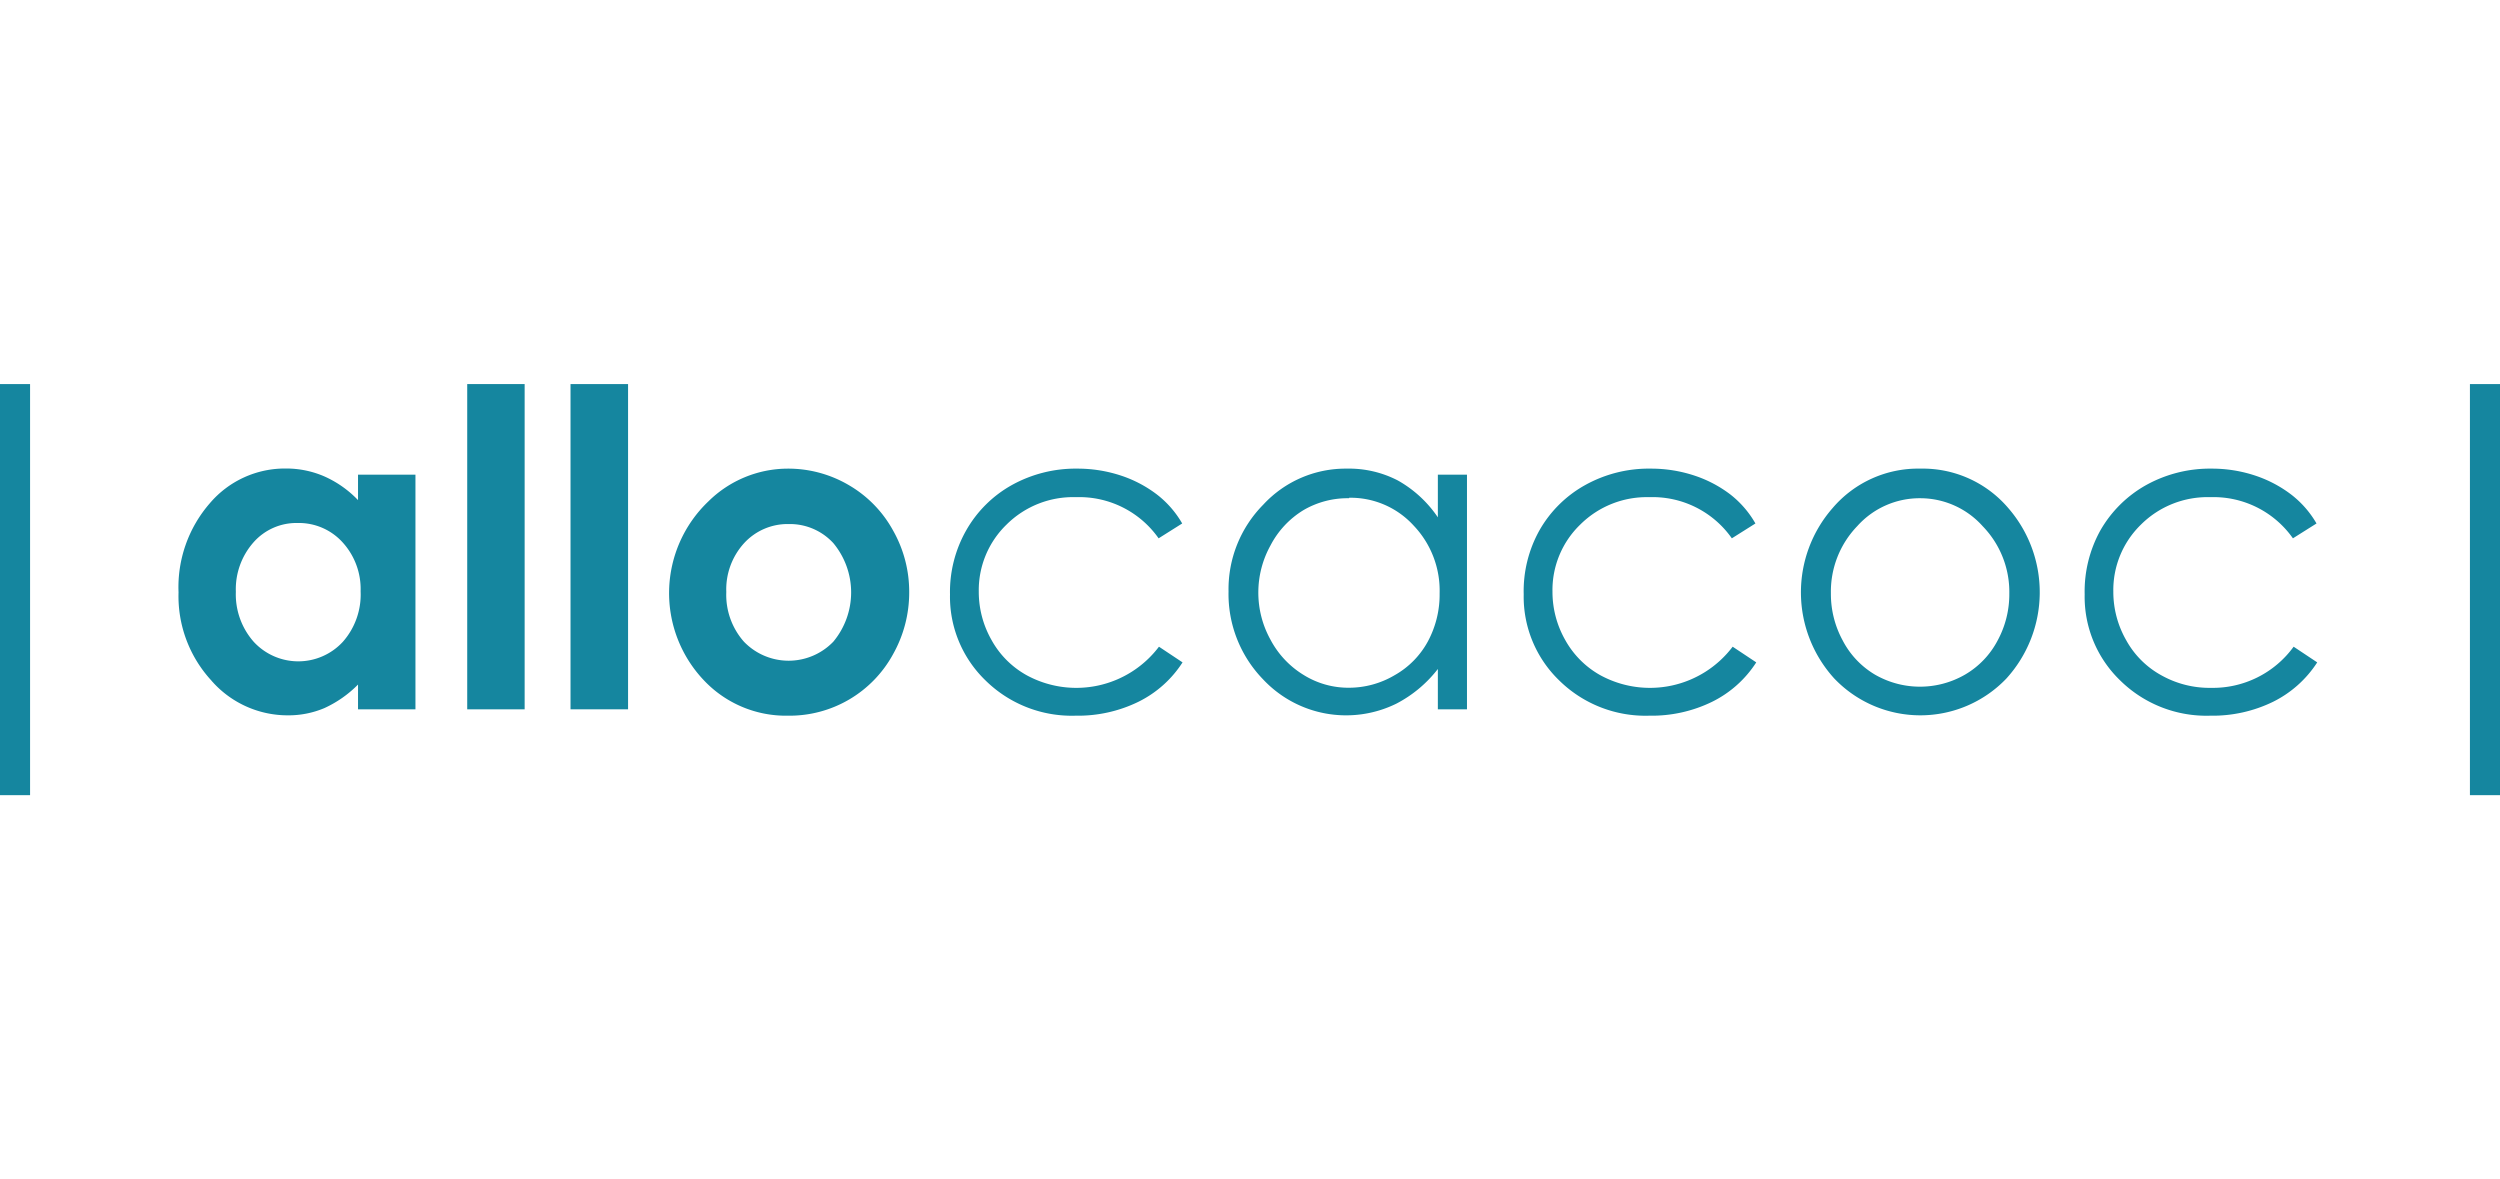
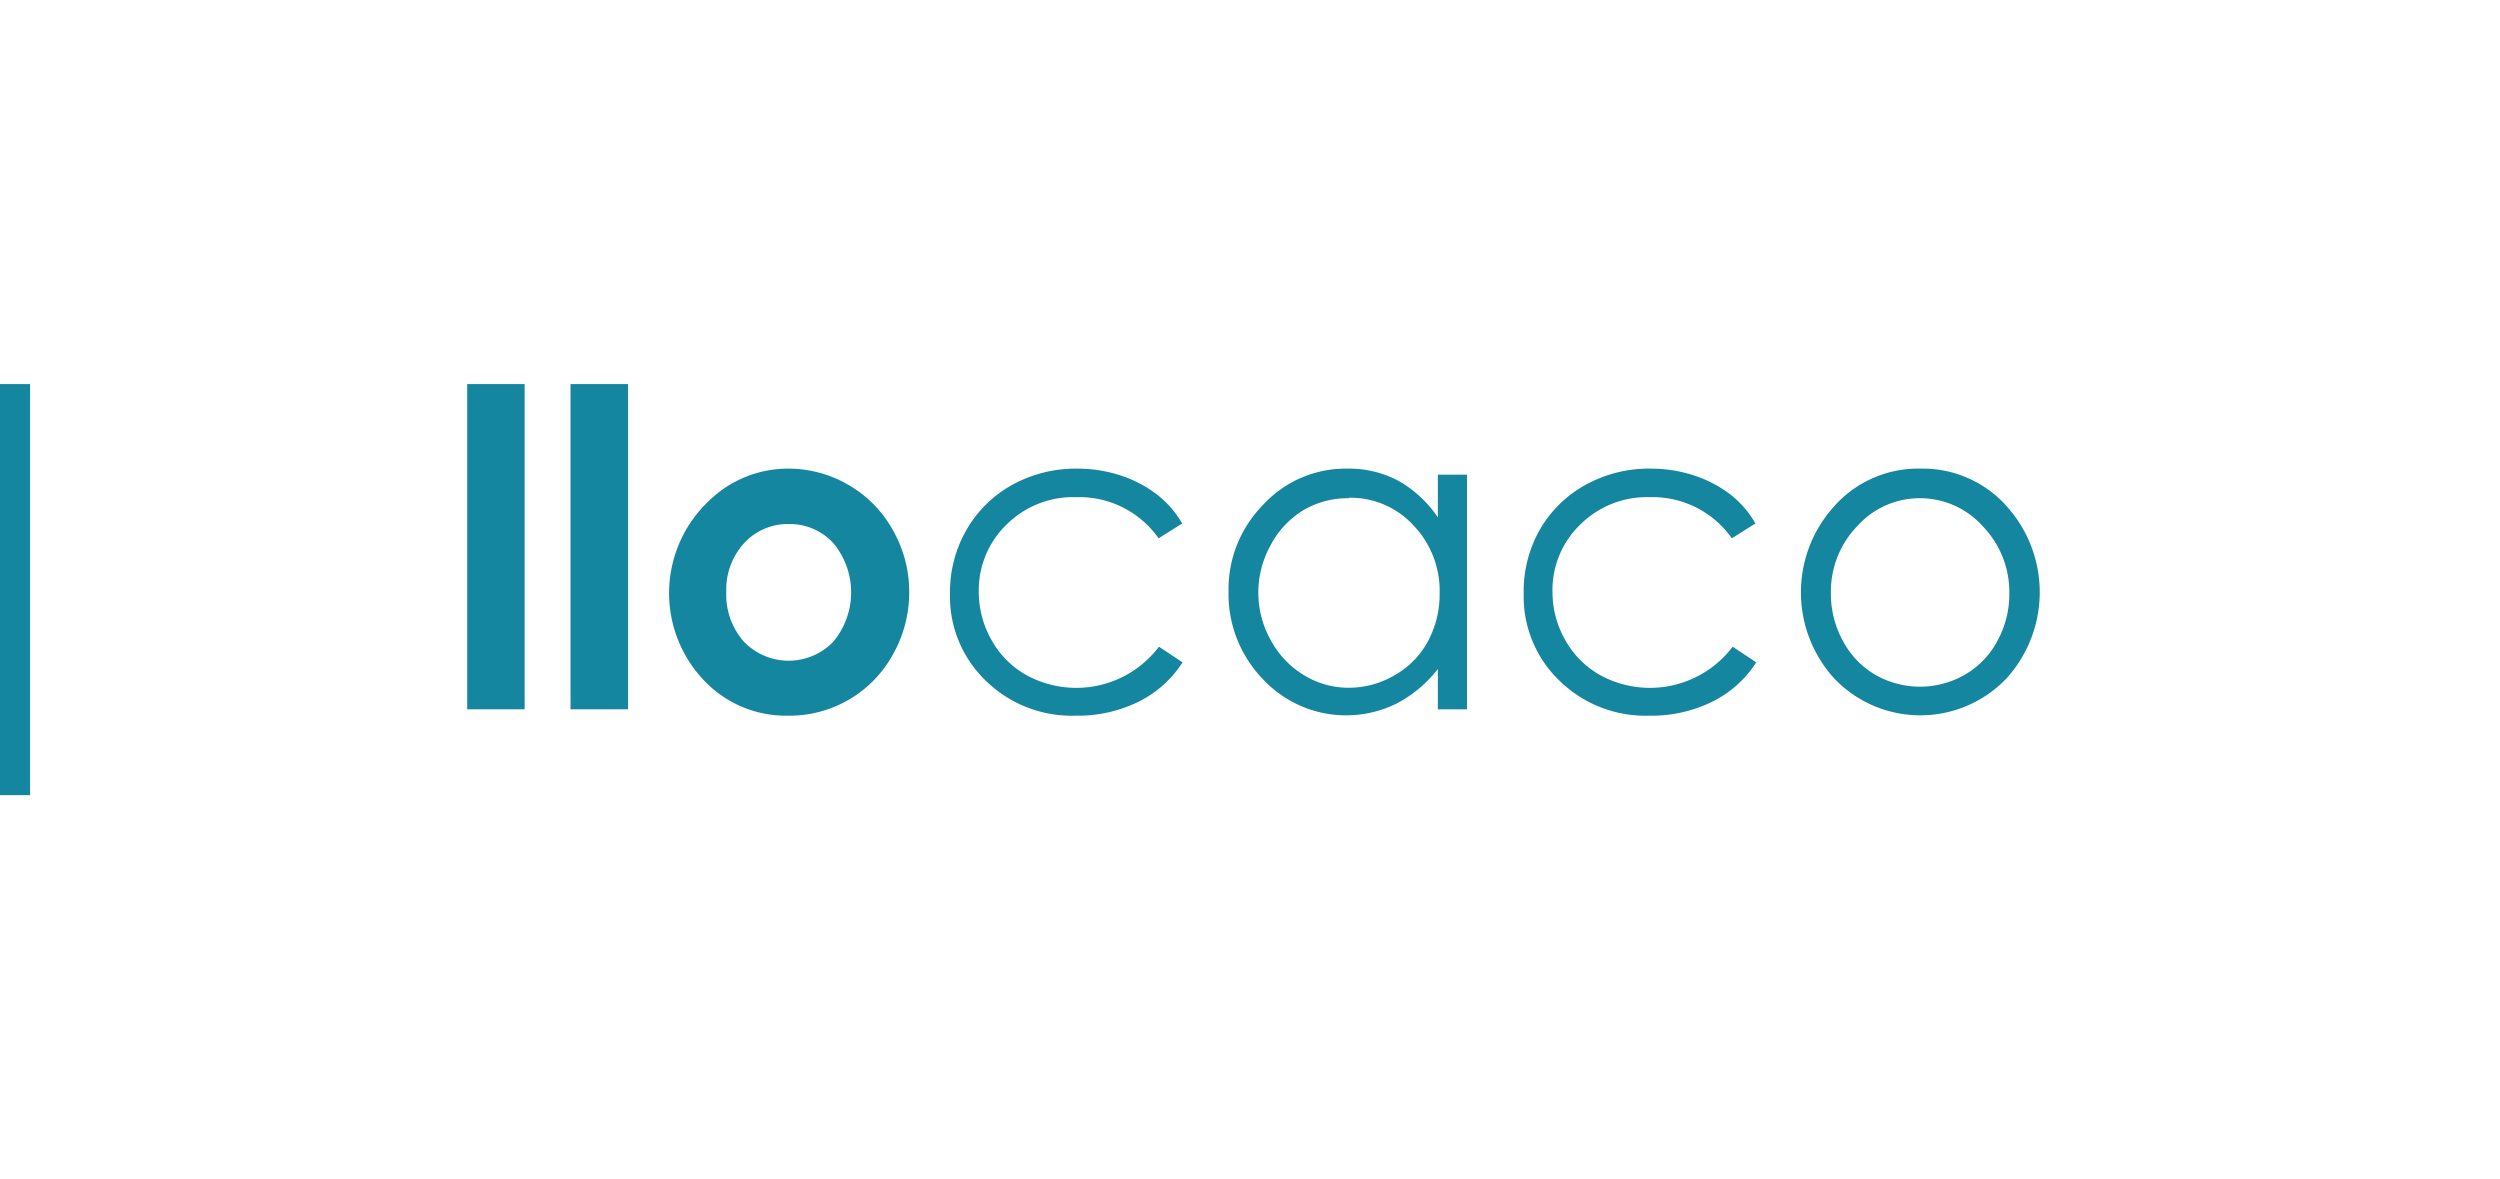
<svg xmlns="http://www.w3.org/2000/svg" viewBox="0 0 212 100">
  <title>logo_allocacoc</title>
  <path d="M0,32.57H2.55V67.43H0Z" style="fill:#15869f" />
-   <path d="M30.36,40.25h4.87v19.9H30.36v-2.1a9.63,9.63,0,0,1-2.86,2,7.81,7.81,0,0,1-3.11.61,8.57,8.57,0,0,1-6.51-3,10.56,10.56,0,0,1-2.74-7.43,10.84,10.84,0,0,1,2.65-7.55,8.36,8.36,0,0,1,6.46-2.95,8.1,8.1,0,0,1,3.28.68,9,9,0,0,1,2.83,2Zm-5.12,4.1A4.85,4.85,0,0,0,21.49,46,6,6,0,0,0,20,50.18a6.08,6.08,0,0,0,1.52,4.25,5.14,5.14,0,0,0,7.55,0,6.06,6.06,0,0,0,1.51-4.29A5.87,5.87,0,0,0,29.06,46,5,5,0,0,0,25.24,44.35Z" style="fill:#15869f" />
  <path d="M39.62,32.57h4.87V60.15H39.62Z" style="fill:#15869f" />
  <path d="M48.38,32.57h4.88V60.15H48.38Z" style="fill:#15869f" />
  <path d="M66.8,39.74A10.13,10.13,0,0,1,72,41.15,10,10,0,0,1,75.74,45a10.52,10.52,0,0,1,1.36,5.21,10.65,10.65,0,0,1-1.37,5.27,10,10,0,0,1-8.91,5.21,9.56,9.56,0,0,1-7.13-3,10.74,10.74,0,0,1,.38-15.17A9.61,9.61,0,0,1,66.8,39.74Zm.08,4.7a5,5,0,0,0-3.78,1.62,5.82,5.82,0,0,0-1.51,4.14,6,6,0,0,0,1.49,4.21,5.26,5.26,0,0,0,7.59,0,6.54,6.54,0,0,0,0-8.35A5,5,0,0,0,66.88,44.44Z" style="fill:#15869f" />
  <path d="M100.25,44.39l-2,1.26a8.22,8.22,0,0,0-7-3.49,8,8,0,0,0-5.9,2.33A7.74,7.74,0,0,0,83,50.17a8.24,8.24,0,0,0,1.08,4.1,7.61,7.61,0,0,0,3,3,8.79,8.79,0,0,0,11.2-2.43l2,1.33a9.37,9.37,0,0,1-3.74,3.34,11.66,11.66,0,0,1-5.34,1.18,10.42,10.42,0,0,1-7.64-3,9.87,9.87,0,0,1-3-7.29A10.57,10.57,0,0,1,81.92,45a10.11,10.11,0,0,1,3.89-3.87,11.16,11.16,0,0,1,5.55-1.39,11.7,11.7,0,0,1,3.73.6,10.37,10.37,0,0,1,3,1.58A8.4,8.4,0,0,1,100.25,44.39Z" style="fill:#15869f" />
  <path d="M124.4,40.25v19.9h-2.47V56.73a10.65,10.65,0,0,1-3.52,2.94A9.65,9.65,0,0,1,107.1,57.6a10.39,10.39,0,0,1-2.92-7.45,10.2,10.2,0,0,1,2.94-7.35,9.5,9.5,0,0,1,7.09-3.06,9,9,0,0,1,4.32,1,10,10,0,0,1,3.4,3.13V40.25Zm-10,2a7.4,7.4,0,0,0-3.85,1,7.61,7.61,0,0,0-2.81,3,8.25,8.25,0,0,0,0,8,7.74,7.74,0,0,0,2.83,3,7.17,7.17,0,0,0,3.8,1.07,7.61,7.61,0,0,0,3.89-1.06,7.25,7.25,0,0,0,2.82-2.86,8.38,8.38,0,0,0,1-4.08,8,8,0,0,0-2.22-5.77A7.23,7.23,0,0,0,114.41,42.21Z" style="fill:#15869f" />
  <path d="M148.86,44.39l-2,1.26a8.21,8.21,0,0,0-7-3.49A8,8,0,0,0,134,44.49a7.71,7.71,0,0,0-2.35,5.68,8.24,8.24,0,0,0,1.08,4.1,7.68,7.68,0,0,0,3,3,8.79,8.79,0,0,0,11.2-2.43l2,1.33a9.37,9.37,0,0,1-3.74,3.34,11.66,11.66,0,0,1-5.34,1.18,10.42,10.42,0,0,1-7.64-3,9.87,9.87,0,0,1-3-7.29A10.57,10.57,0,0,1,130.53,45a10.07,10.07,0,0,1,3.9-3.87A11.1,11.1,0,0,1,140,39.74a11.69,11.69,0,0,1,3.72.6,10.37,10.37,0,0,1,3,1.58A8.4,8.4,0,0,1,148.86,44.39Z" style="fill:#15869f" />
-   <path d="M162.85,39.74a9.52,9.52,0,0,1,7.44,3.33,10.88,10.88,0,0,1-.15,14.47,10.09,10.09,0,0,1-14.59,0,10.85,10.85,0,0,1-.15-14.45A9.52,9.52,0,0,1,162.85,39.74Zm0,2.51a7.1,7.1,0,0,0-5.35,2.36,8,8,0,0,0-2.24,5.7,8.23,8.23,0,0,0,1,4A7.23,7.23,0,0,0,159,57.21a7.64,7.64,0,0,0,7.63,0,7.23,7.23,0,0,0,2.76-2.88,8.23,8.23,0,0,0,1-4,8,8,0,0,0-2.25-5.7A7.11,7.11,0,0,0,162.84,42.25Z" style="fill:#15869f" />
-   <path d="M196.44,44.39l-2,1.26a8.23,8.23,0,0,0-7-3.49,8,8,0,0,0-5.89,2.33,7.74,7.74,0,0,0-2.34,5.68,8.24,8.24,0,0,0,1.08,4.1,7.55,7.55,0,0,0,3,3,8.36,8.36,0,0,0,4.21,1.06,8.46,8.46,0,0,0,7-3.49l2,1.33a9.44,9.44,0,0,1-3.74,3.34,11.69,11.69,0,0,1-5.34,1.18,10.42,10.42,0,0,1-7.64-3,9.85,9.85,0,0,1-3-7.29A10.67,10.67,0,0,1,178.1,45a10.21,10.21,0,0,1,3.9-3.87,11.16,11.16,0,0,1,5.55-1.39,11.6,11.6,0,0,1,3.72.6,10.44,10.44,0,0,1,3,1.58A8.4,8.4,0,0,1,196.44,44.39Z" style="fill:#15869f" />
-   <path d="M209.45,32.57H212V67.43h-2.55Z" style="fill:#15869f" />
+   <path d="M162.85,39.74a9.52,9.52,0,0,1,7.44,3.33,10.88,10.88,0,0,1-.15,14.47,10.09,10.09,0,0,1-14.59,0,10.85,10.85,0,0,1-.15-14.45A9.52,9.52,0,0,1,162.85,39.74m0,2.51a7.1,7.1,0,0,0-5.35,2.36,8,8,0,0,0-2.24,5.7,8.23,8.23,0,0,0,1,4A7.23,7.23,0,0,0,159,57.21a7.64,7.64,0,0,0,7.63,0,7.23,7.23,0,0,0,2.76-2.88,8.23,8.23,0,0,0,1-4,8,8,0,0,0-2.25-5.7A7.11,7.11,0,0,0,162.84,42.25Z" style="fill:#15869f" />
  <rect width="212" height="100" style="fill:none" />
</svg>